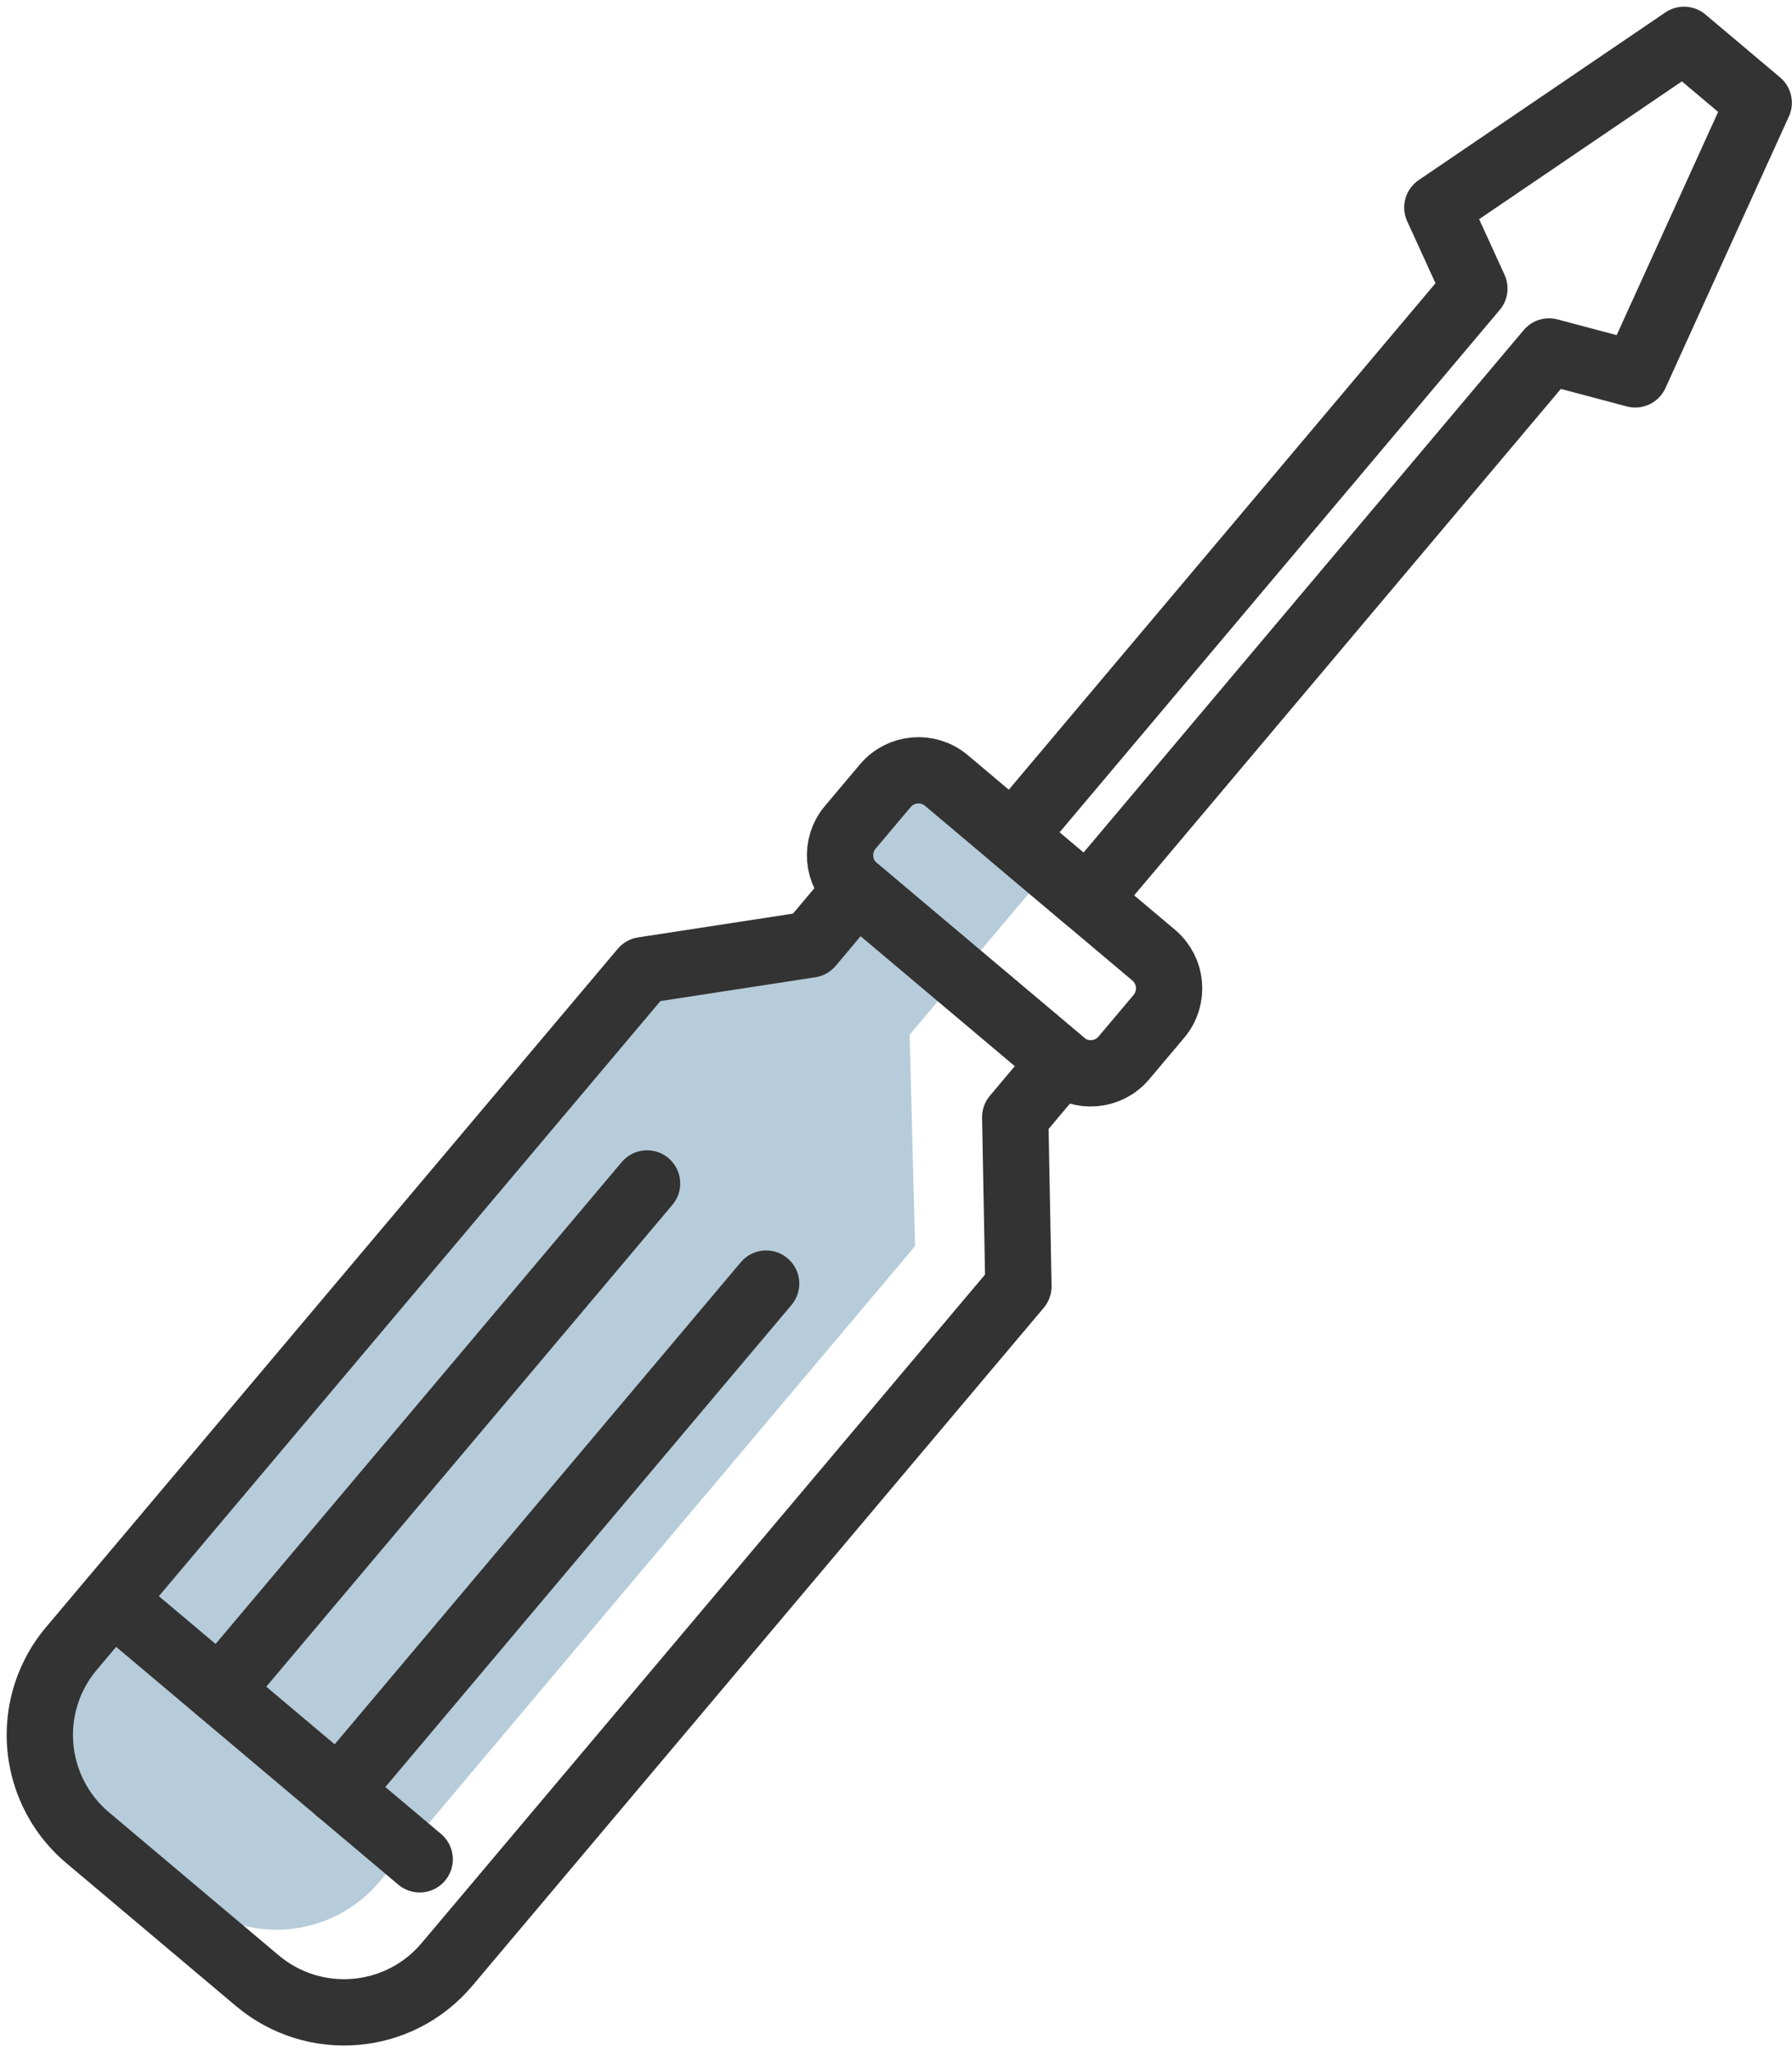
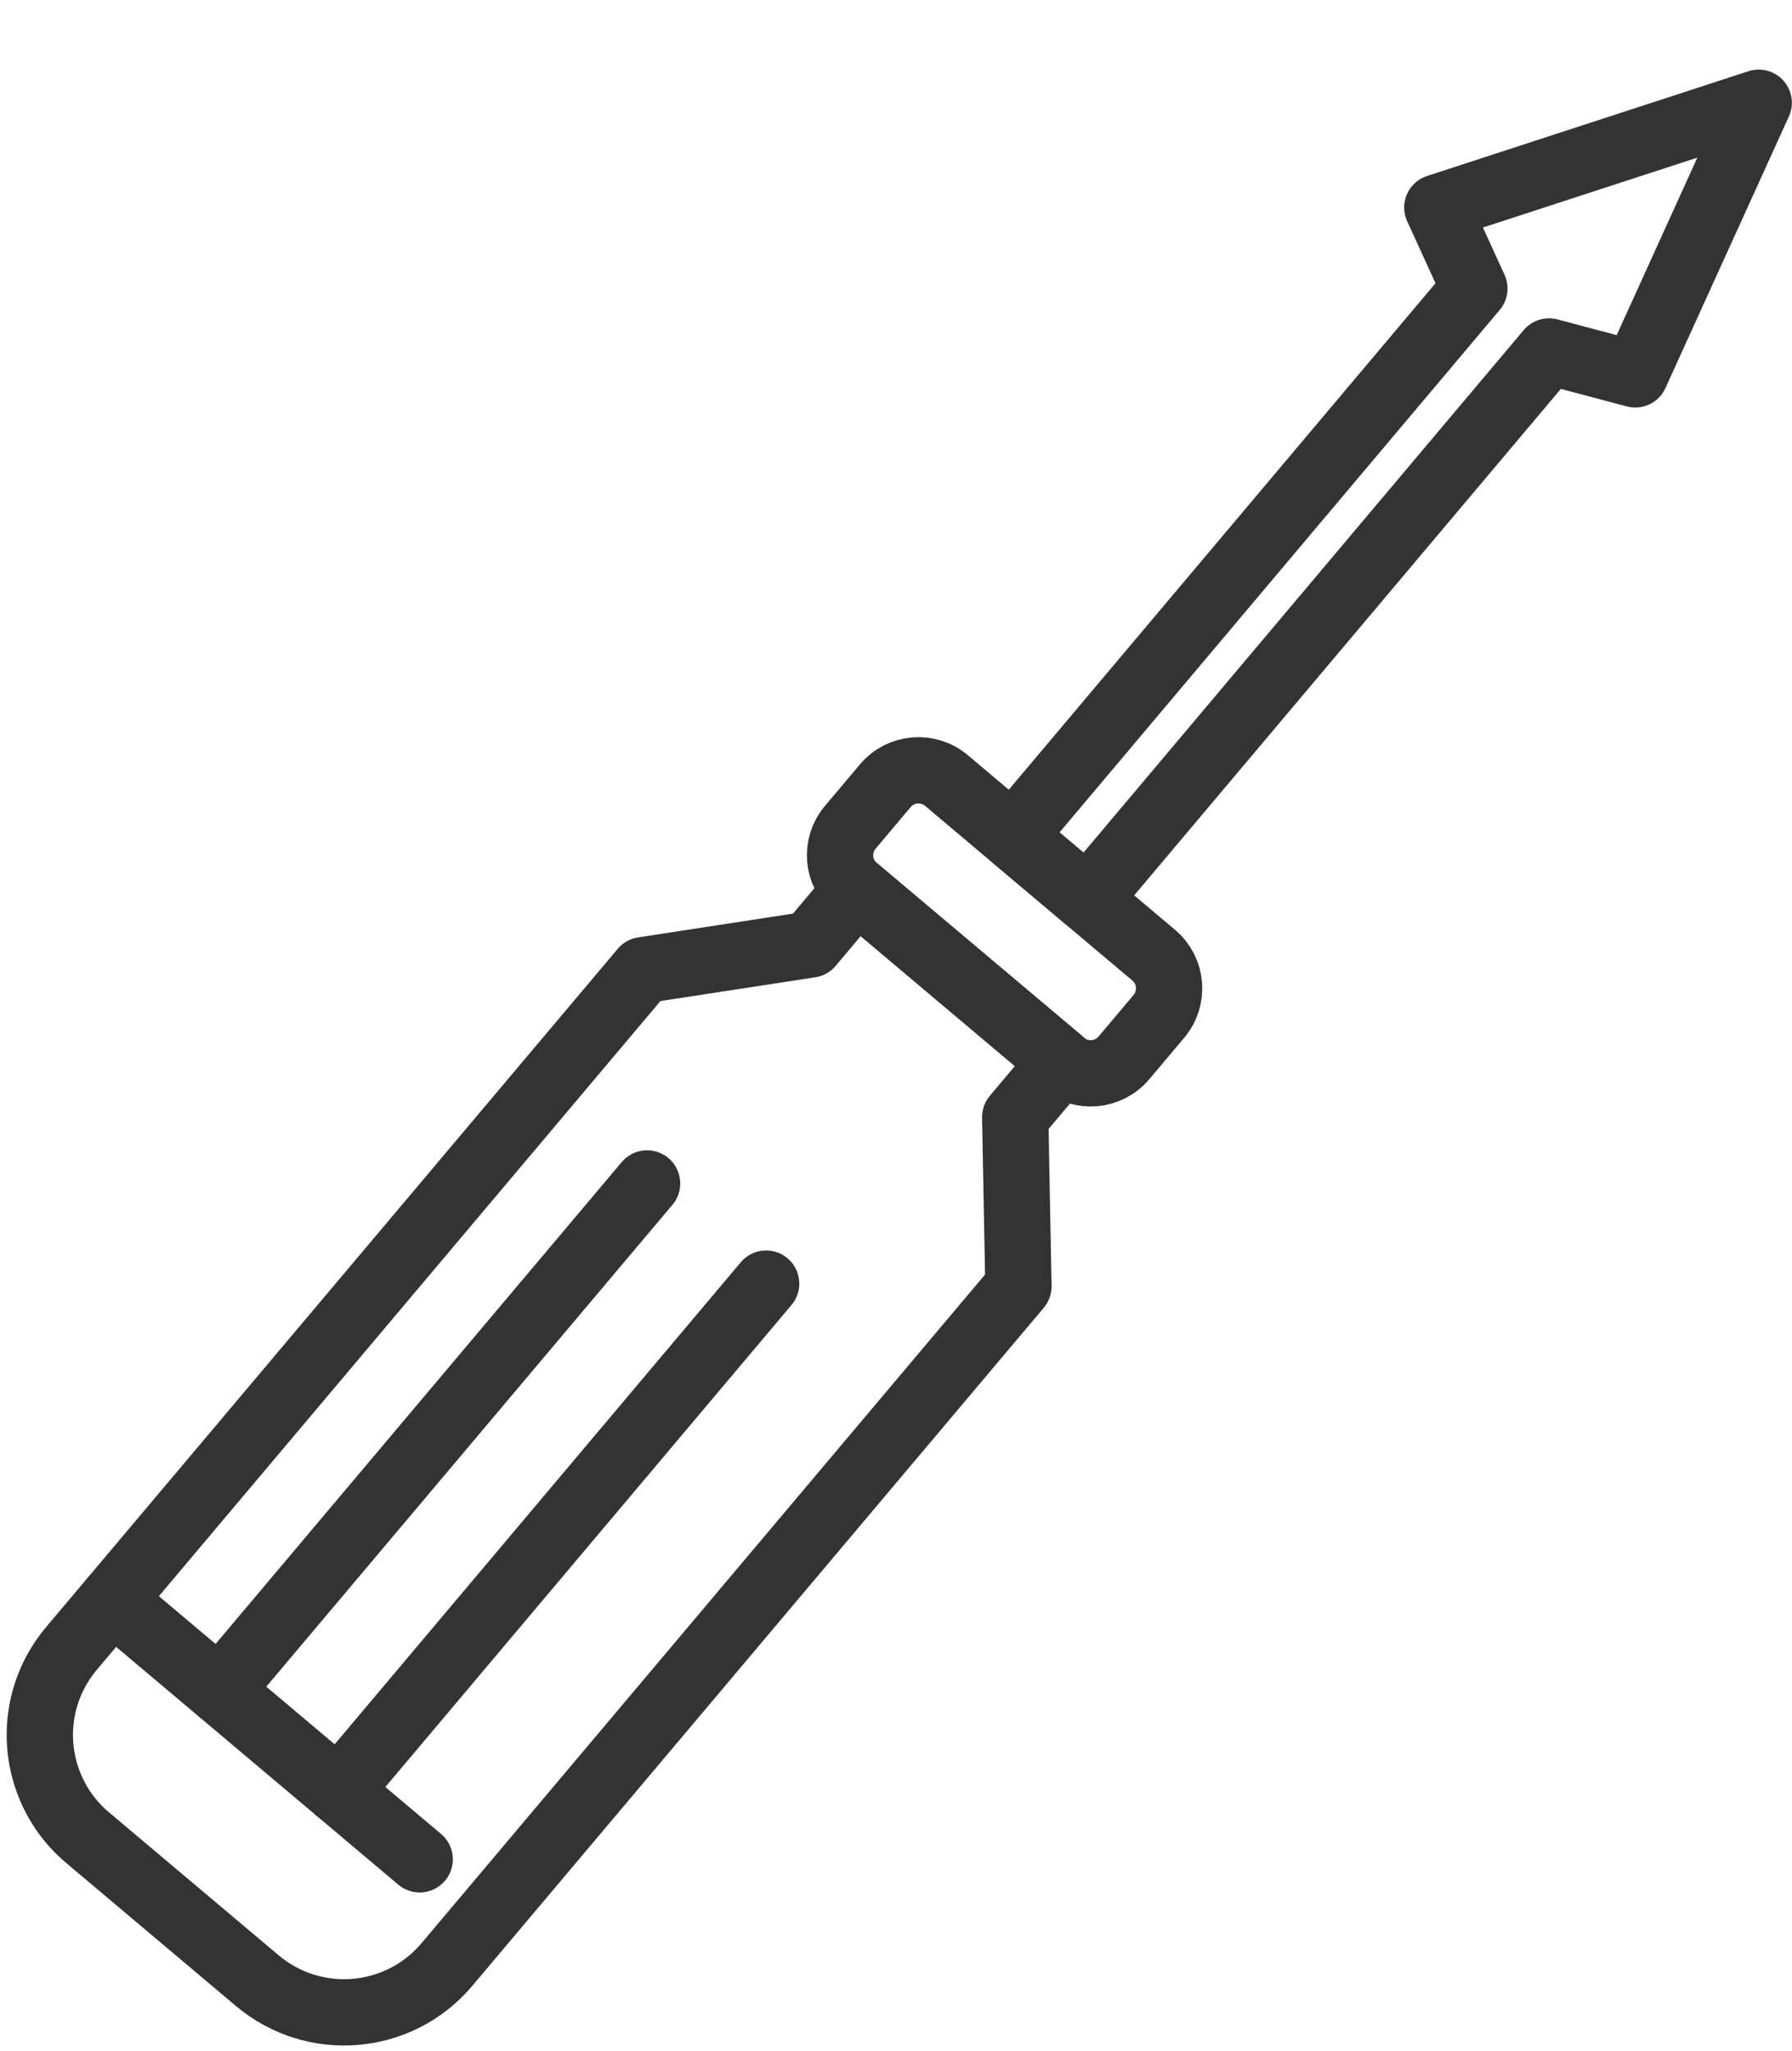
<svg xmlns="http://www.w3.org/2000/svg" width="90" height="103" viewBox="0 0 90 103" fill="none">
-   <path d="M45.947 62.59L19.057 94.5C16.647 97.36 12.387 97.72 9.527 95.31L2.357 89.26C1.637 87.11 2.027 84.64 3.607 82.77L32.307 48.72L40.707 47.43L45.077 38.06L52.757 43.58L45.687 51.96L45.957 62.59H45.947Z" fill="#B7CCDA" />
  <path d="M57.942 47.966L47.534 39.196C46.614 38.42 45.238 38.537 44.462 39.458L42.703 41.546C41.927 42.466 42.045 43.842 42.965 44.617L53.373 53.388C54.294 54.163 55.669 54.046 56.445 53.125L58.204 51.038C58.98 50.117 58.862 48.742 57.942 47.966Z" stroke="#333333" stroke-width="3.33" stroke-linecap="round" stroke-linejoin="round" />
  <path d="M51.148 64.6L22.448 98.65C20.038 101.51 15.778 101.87 12.918 99.46L4.408 92.29C3.418 91.46 2.728 90.4 2.348 89.26C1.628 87.11 2.018 84.64 3.598 82.77L32.298 48.72L40.698 47.43L43.028 44.66L53.318 53.33L50.988 56.1L51.148 64.6Z" stroke="#333333" stroke-width="3.33" stroke-linecap="round" stroke-linejoin="round" />
-   <path d="M82.128 18.8L77.798 17.65L54.618 45.16L50.868 42L74.048 14.49L72.188 10.42L84.578 2L88.328 5.16L82.128 18.8Z" stroke="#333333" stroke-width="3.33" stroke-linecap="round" stroke-linejoin="round" />
+   <path d="M82.128 18.8L77.798 17.65L54.618 45.16L50.868 42L74.048 14.49L72.188 10.42L88.328 5.16L82.128 18.8Z" stroke="#333333" stroke-width="3.33" stroke-linecap="round" stroke-linejoin="round" />
  <path d="M5.638 80.36L21.078 93.37" stroke="#333333" stroke-width="3.33" stroke-linecap="round" stroke-linejoin="round" />
  <path d="M32.498 59.43L11.028 84.9" stroke="#333333" stroke-width="3.33" stroke-linecap="round" stroke-linejoin="round" />
  <path d="M38.478 64.46L17.008 89.94" stroke="#333333" stroke-width="3.33" stroke-linecap="round" stroke-linejoin="round" />
</svg>